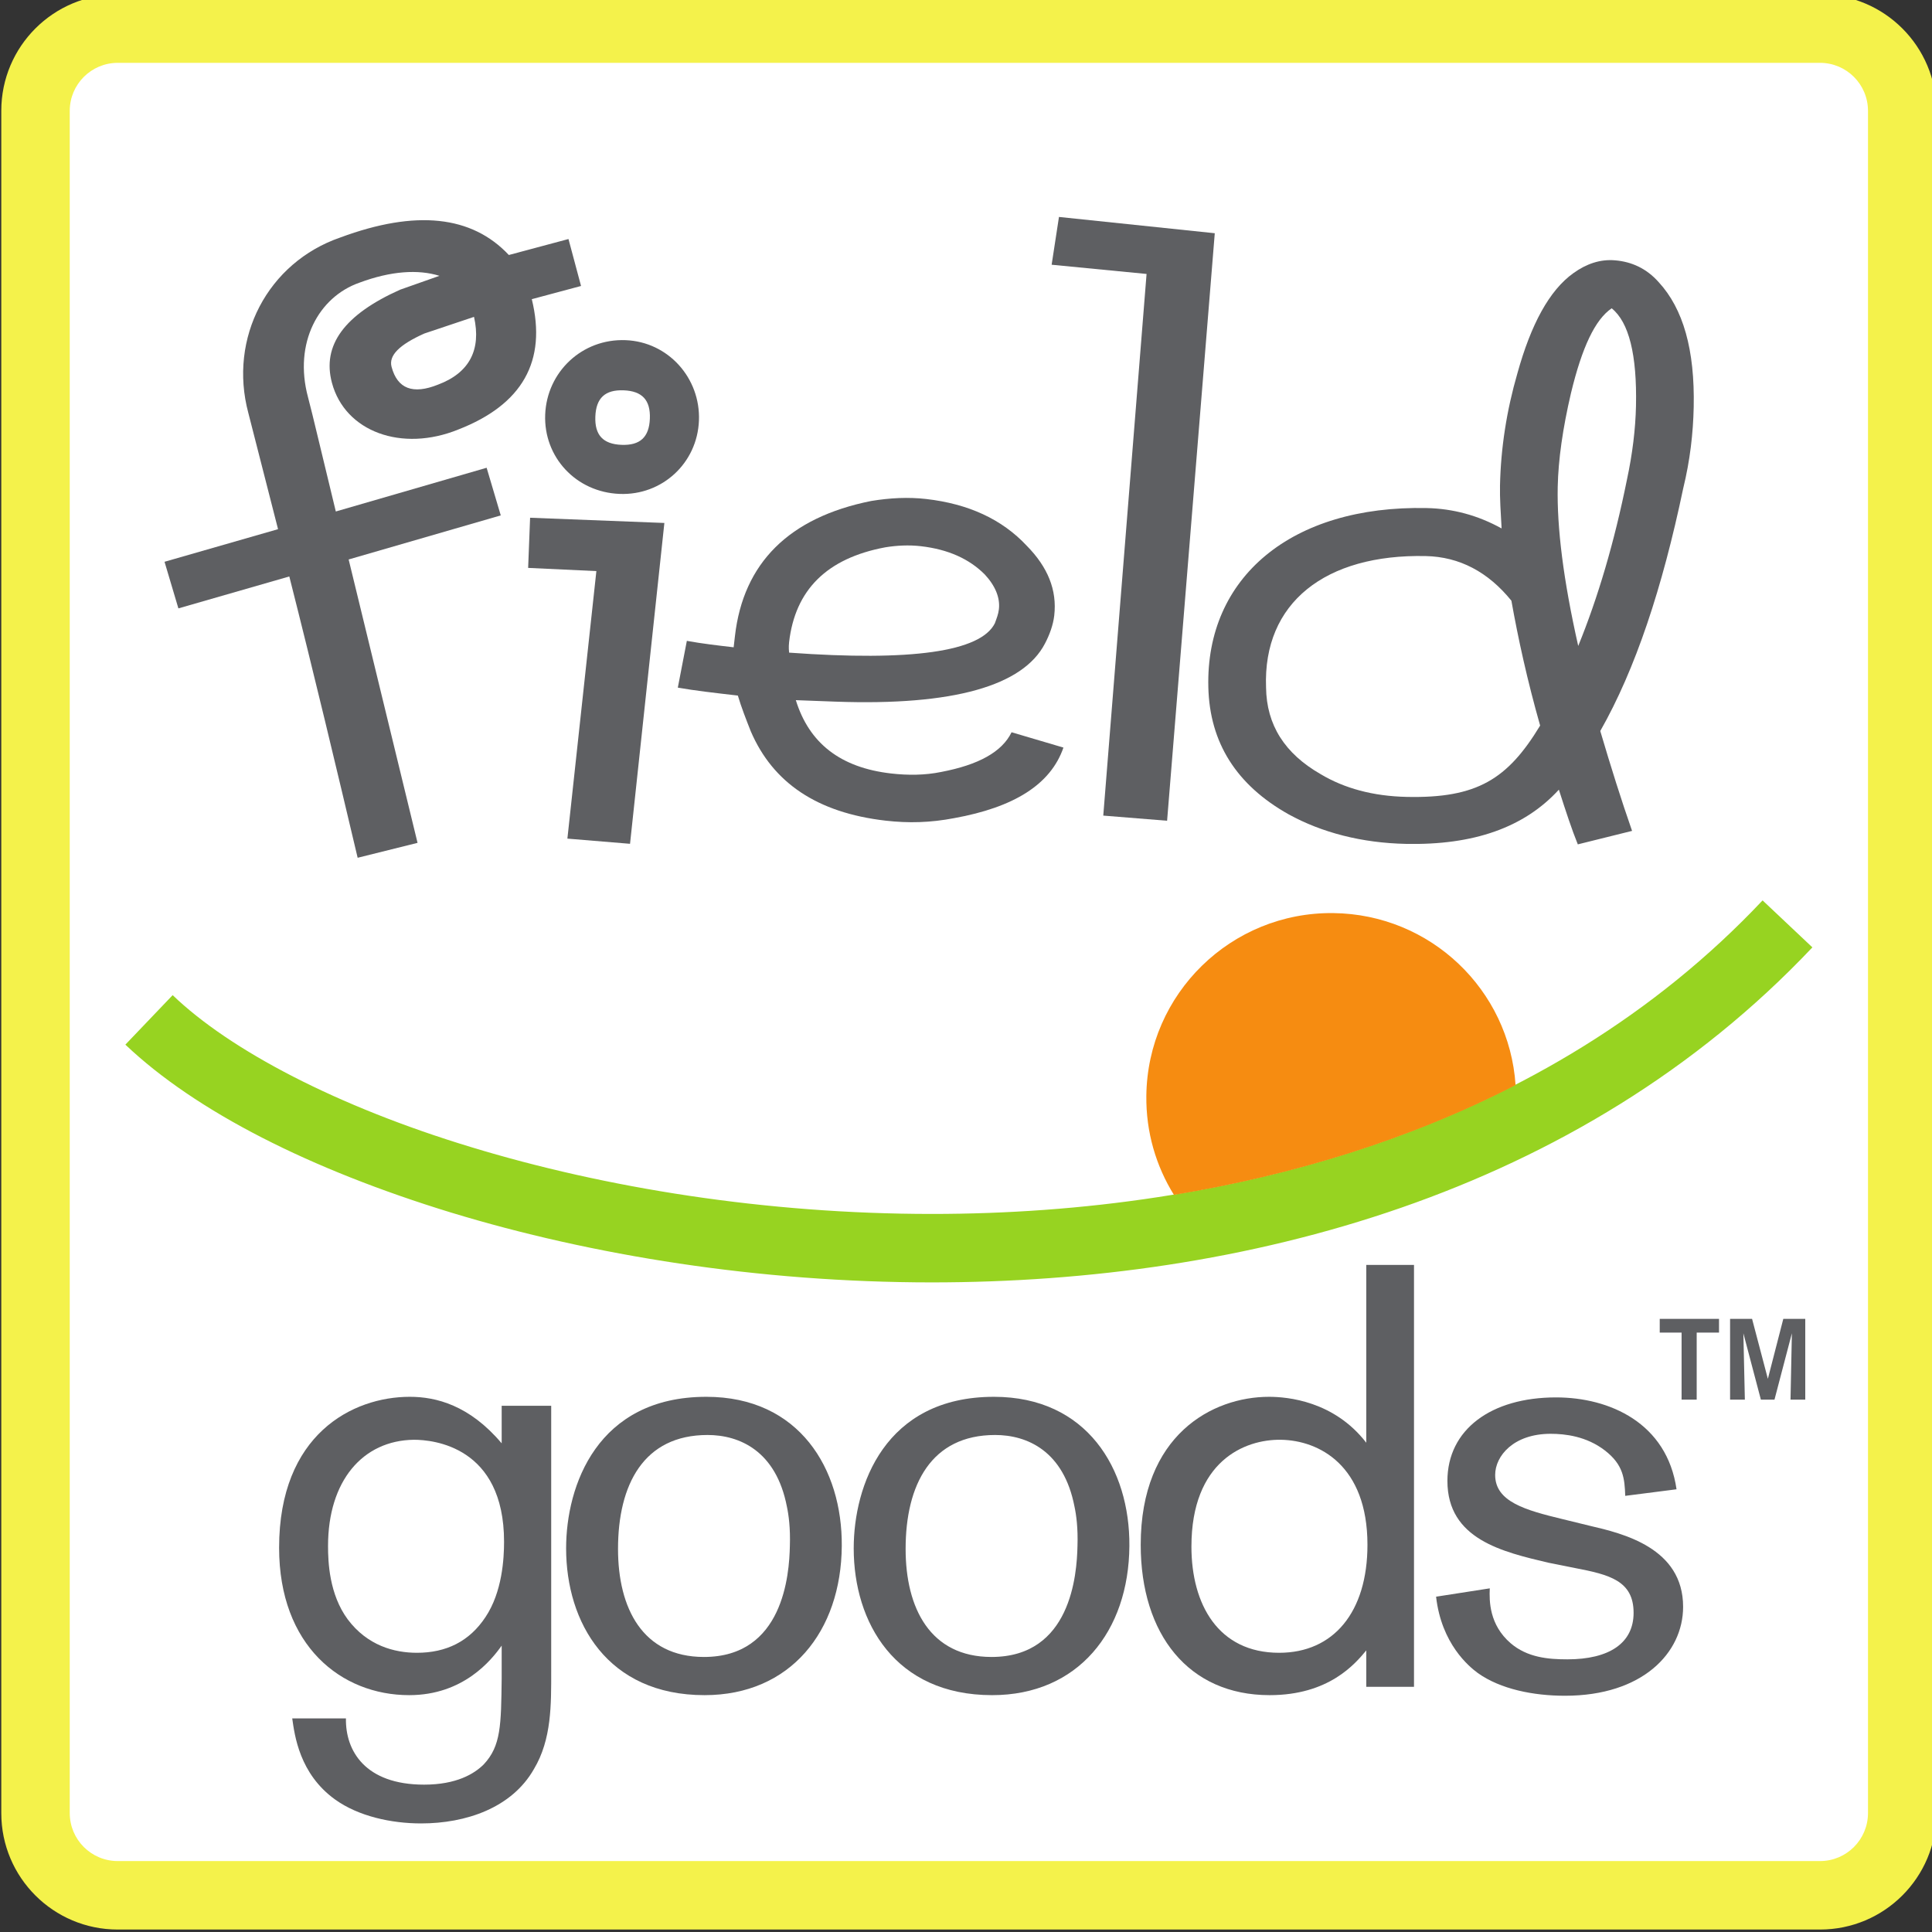
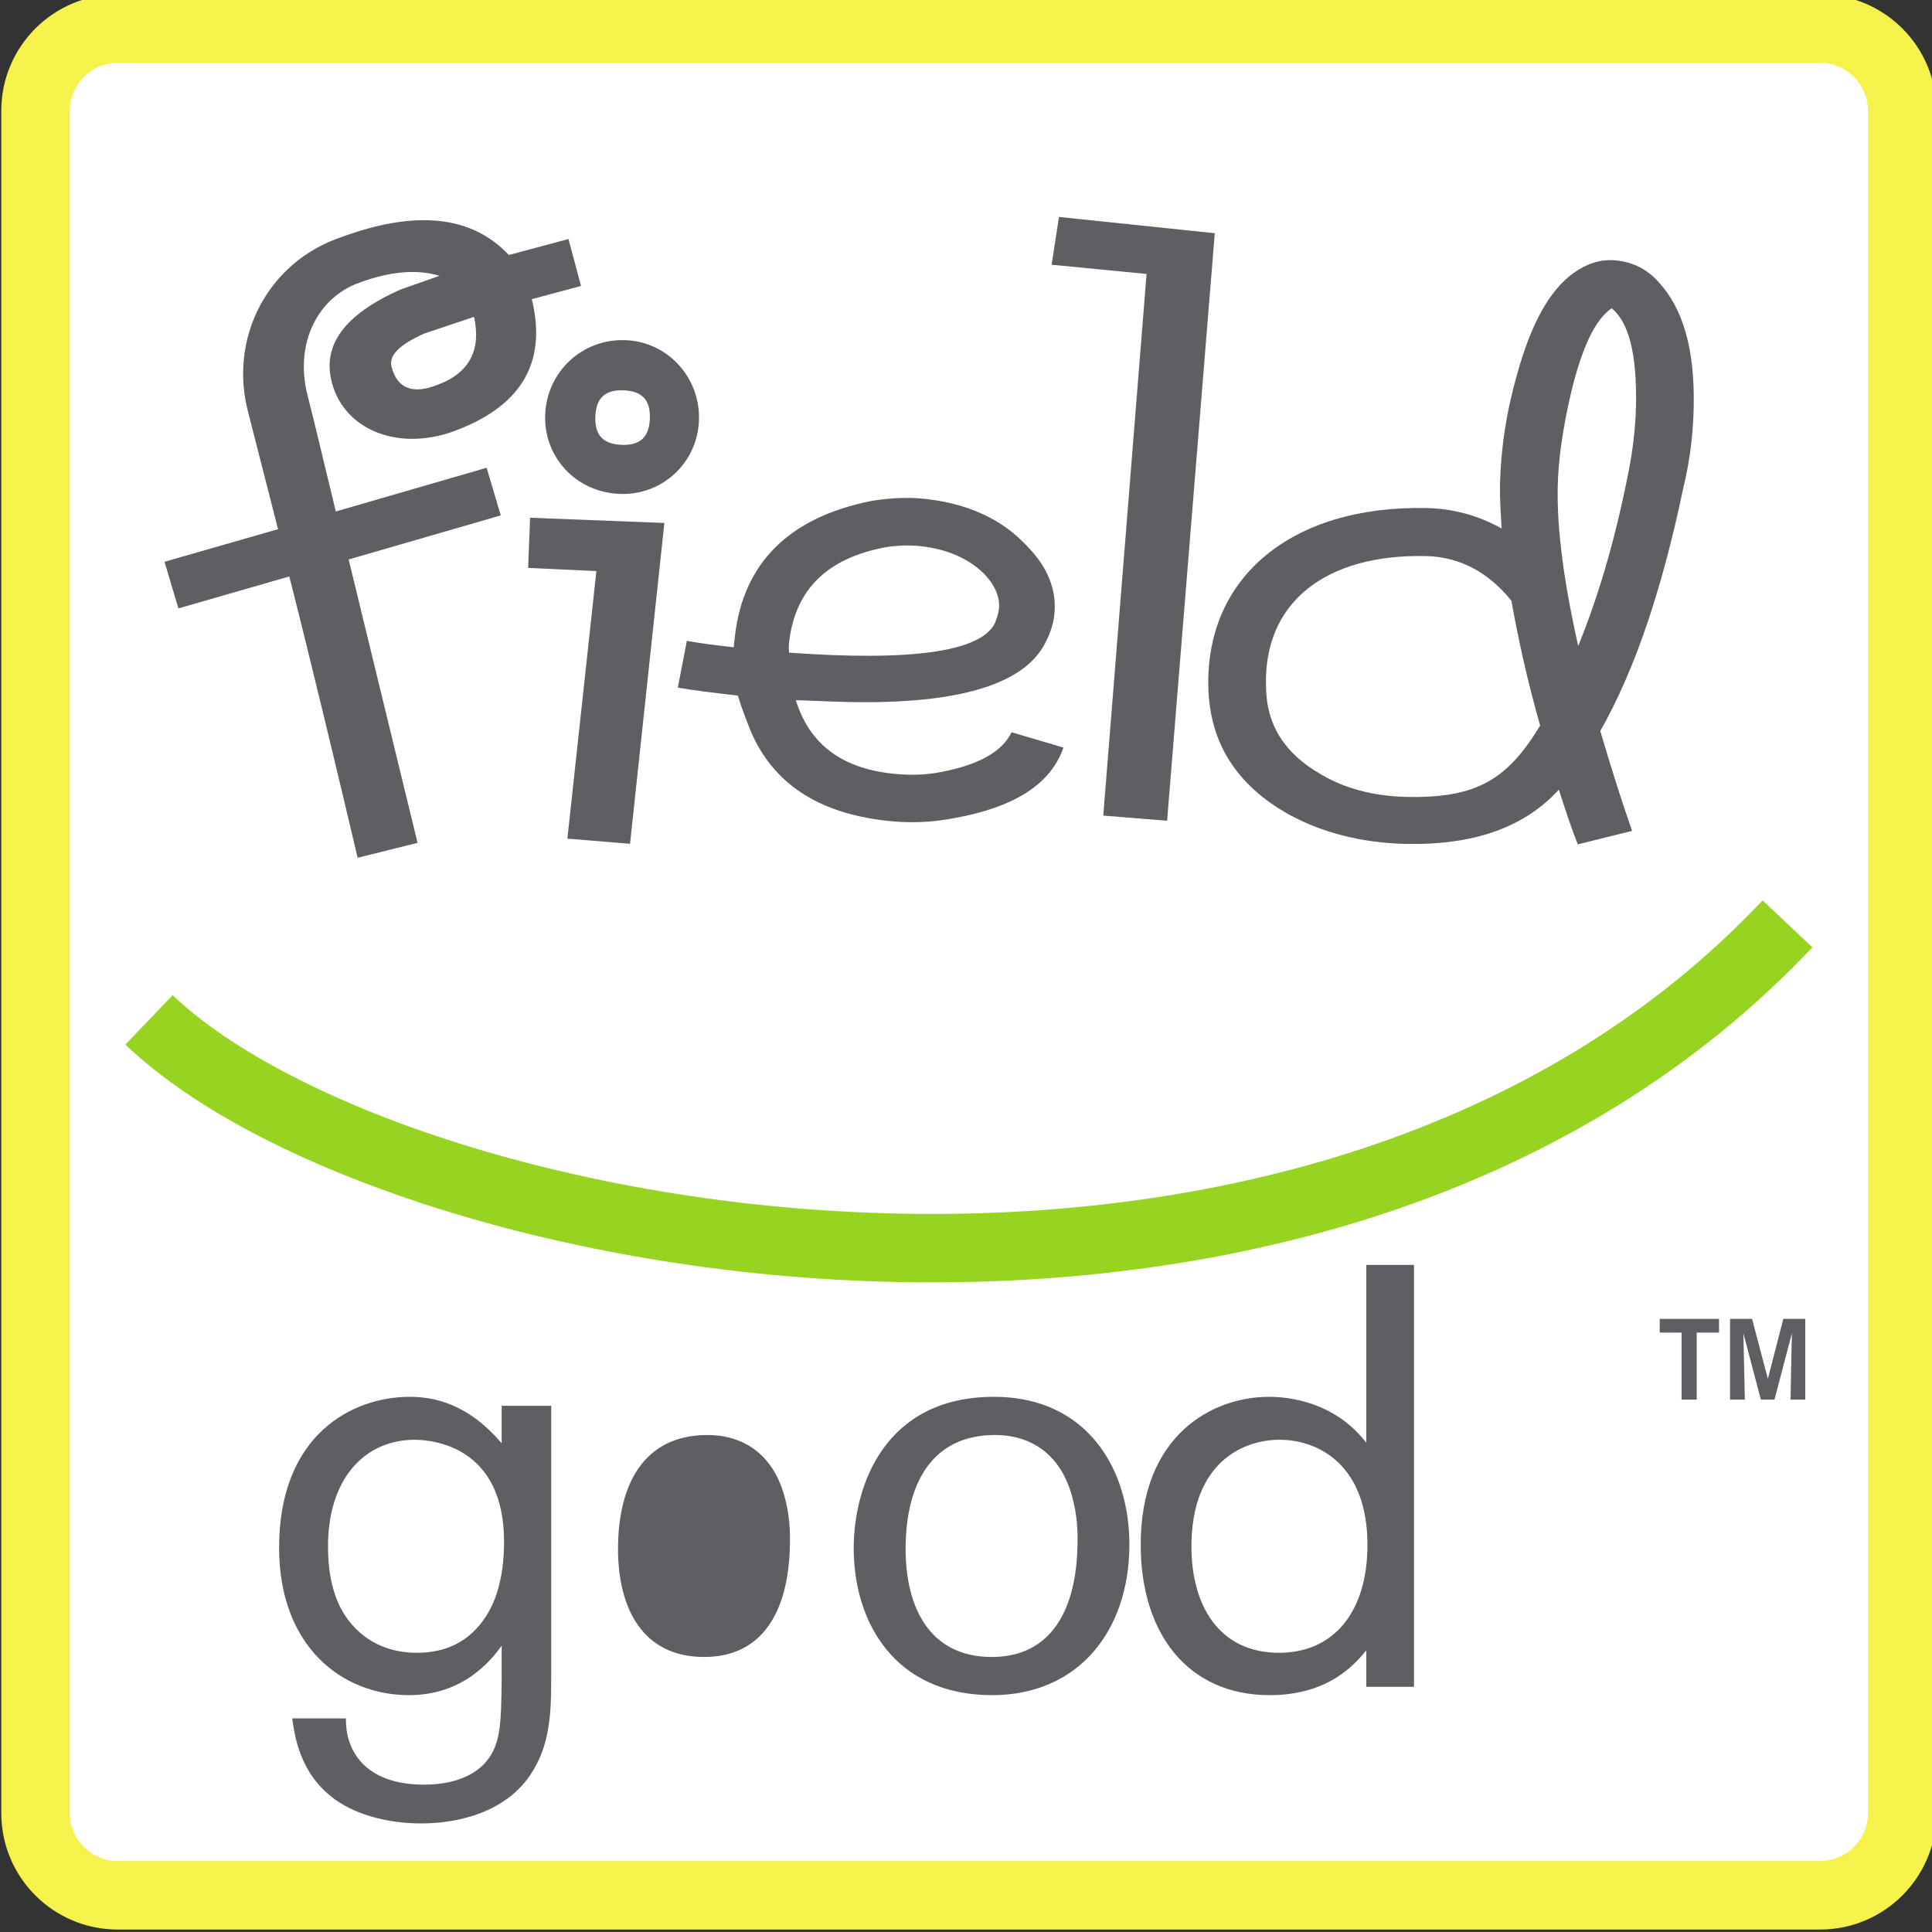
<svg xmlns="http://www.w3.org/2000/svg" xmlns:ns1="http://www.inkscape.org/namespaces/inkscape" xmlns:ns2="http://sodipodi.sourceforge.net/DTD/sodipodi-0.dtd" id="svg3020" version="1.1" ns1:version="0.48.4 r9939" width="65" height="65" xml:space="preserve" ns2:docname="field-goods-logo.svg">
  <rect width="100%" height="100%" fill="#333333" stroke="none" />
  <defs id="defs3024" />
  <ns2:namedview pagecolor="#ffffff" bordercolor="#666666" borderopacity="1" objecttolerance="10" gridtolerance="10" guidetolerance="10" ns1:pageopacity="0" ns1:pageshadow="2" ns1:window-width="1476" ns1:window-height="1042" id="namedview3022" showgrid="false" fit-margin-top="0" fit-margin-left="0" fit-margin-right="0" fit-margin-bottom="0" ns1:zoom="1.0708333" ns1:cx="173.6625" ns1:cy="240.57758" ns1:window-x="0" ns1:window-y="0" ns1:window-maximized="0" ns1:current-layer="g3028" />
  <g id="g3028" ns1:groupmode="layer" ns1:label="ink_ext_XXXXXX" transform="matrix(1.25,0,0,-1.25,-141.338,333.839)">
    <g id="g3950" transform="matrix(0.187,0,0,0.187,91.961,174.919)">
      <path d="m 386.673,231.823 c 0,-6.531 -5.293,-11.824 -11.822,-11.824 l -245.03,0 c -6.53,0 -11.824,5.293 -11.824,11.824 l 0,245.027 c 0,6.53 5.294,11.825 11.824,11.825 l 245.03,0 c 6.529,0 11.822,-5.294 11.822,-11.825 l 0,-245.027" style="fill:#ffffff;fill-opacity:1;fill-rule:nonzero;stroke:none" id="path3032" ns1:connector-curvature="0" />
      <path d="m 122.923,476.851 0,-245.028 c 0.007,-3.808 3.09,-6.89 6.898,-6.896 l 245.03,0 c 3.806,0.006 6.888,3.088 6.896,6.896 l 0,245.028 c -0.008,3.806 -3.09,6.89 -6.896,6.897 l -245.03,0 c -3.808,-0.007 -6.891,-3.09 -6.898,-6.897 l 0,0 z m 6.898,-261.78 c -9.253,0.004 -16.748,7.498 -16.751,16.752 l 0,245.028 c 0.003,9.253 7.498,16.747 16.751,16.751 l 245.03,0 c 9.252,-0.004 16.748,-7.498 16.75,-16.751 l 0,-245.028 c -0.002,-9.254 -7.498,-16.748 -16.75,-16.752 l -245.03,0 0,0" style="fill:#f4f24b;fill-opacity:1;fill-rule:nonzero;stroke:none" id="path3034" ns1:connector-curvature="0" />
      <path d="m 173.956,444.788 c -3.571,-1.599 -5.155,-3.149 -4.712,-4.801 0.843,-3.153 3.07,-4.006 6.682,-2.556 4.543,1.699 6.244,5.051 5.185,9.755 l -7.155,-2.398 z m 20.751,13.599 1.807,-6.756 -7.088,-1.899 c 2.184,-8.908 -1.341,-15.161 -10.573,-18.758 -8.115,-3.298 -16.303,-0.341 -18.192,6.716 -1.446,5.405 1.775,9.807 9.809,13.406 l 5.662,1.997 c -3.054,0.953 -6.987,0.705 -11.53,-0.993 -5.849,-2.049 -9.48,-8.652 -7.39,-16.459 0.683,-2.553 1.944,-8.009 4.007,-16.467 l 21.707,6.293 2.034,-6.857 -21.893,-6.342 9.917,-40.789 -8.621,-2.147 c -3.042,12.863 -6.286,26.475 -9.837,40.489 l -15.964,-4.595 -1.995,6.708 16.338,4.693 -4.274,16.717 c -2.894,10.811 2.797,21.666 13.231,25.263 10.911,4.047 18.95,3.141 24.262,-2.517 l 8.583,2.297" style="fill:#5e5f62;fill-opacity:1;fill-rule:nonzero;stroke:none" id="path3036" ns1:connector-curvature="0" />
      <path d="m 202.65,436.613 c -2.669,0.104 -3.973,-1.103 -4.077,-3.771 -0.104,-2.668 1.103,-3.973 3.771,-4.077 2.668,-0.104 3.972,1.103 4.076,3.771 0.104,2.669 -1.103,3.973 -3.77,4.077 z m -0.581,-14.91 c -6.278,0.244 -10.954,5.298 -10.715,11.421 0.238,6.12 5.299,10.953 11.577,10.708 6.121,-0.238 10.791,-5.449 10.553,-11.571 -0.238,-6.121 -5.294,-10.797 -11.415,-10.558 z m 6.439,-4.181 -4.942,-46.179 -9.016,0.746 4.171,38.506 -9.821,0.459 0.282,7.22 19.326,-0.752" style="fill:#5e5f62;fill-opacity:1;fill-rule:nonzero;stroke:none" id="path3038" ns1:connector-curvature="0" />
      <path d="m 254.604,410.13 c -2.204,2.198 -5.202,3.59 -9.184,4.048 -1.732,0.2 -3.498,0.104 -5.107,-0.16 -8.427,-1.573 -12.987,-6.134 -13.854,-13.663 -0.016,-0.148 -0.084,-0.738 0.003,-1.497 17.576,-1.273 27.56,0.121 29.612,4.223 0.258,0.718 0.499,1.289 0.584,2.026 0.187,1.625 -0.492,3.349 -2.054,5.023 z m 11.343,-24.937 c -1.84,-5.323 -7.131,-8.604 -15.731,-10.157 -3.409,-0.655 -6.576,-0.739 -9.866,-0.361 -9.871,1.136 -16.217,5.455 -19.401,12.851 -0.679,1.724 -1.358,3.448 -1.864,5.152 -3.29,0.378 -6.234,0.716 -8.641,1.143 l 1.299,6.731 c 2.235,-0.406 4.486,-0.665 6.737,-0.925 l 0.187,1.624 c 1.206,10.481 7.752,17.058 19.606,19.434 2.682,0.44 5.33,0.583 7.928,0.284 6.06,-0.697 10.896,-2.898 14.488,-6.752 2.985,-3.036 4.36,-6.334 3.934,-10.026 -0.152,-1.328 -0.668,-2.764 -1.34,-4.033 -3.154,-6.069 -13.137,-8.959 -30.087,-8.356 l -5.766,0.215 c 1.919,-6.205 6.427,-9.715 13.701,-10.551 2.424,-0.279 4.881,-0.263 7.218,0.217 5.38,1.026 8.753,2.881 10.133,5.715 l 7.465,-2.205" style="fill:#5e5f62;fill-opacity:1;fill-rule:nonzero;stroke:none" id="path3040" ns1:connector-curvature="0" />
      <path d="m 287.728,459.223 -6.862,-84.561 -9.187,0.74 6.232,77.96 -13.663,1.328 1.055,6.878 22.425,-2.345" style="fill:#5e5f62;fill-opacity:1;fill-rule:nonzero;stroke:none" id="path3042" ns1:connector-curvature="0" />
      <path d="m 344.856,448.418 c -2.382,-1.604 -4.271,-5.622 -5.857,-12.202 -1.189,-5.086 -1.828,-9.581 -1.91,-13.487 -0.123,-5.86 0.803,-13.395 2.951,-22.909 2.856,7.004 5.191,14.921 7.006,23.902 0.803,3.74 1.238,7.338 1.308,10.643 0.155,7.363 -1.009,12.047 -3.498,14.053 z m -14.435,-42.083 c -3.346,4.129 -7.453,6.319 -12.33,6.423 -14.445,0.304 -23.445,-6.722 -22.981,-18.906 0.067,-5.413 2.692,-9.526 7.868,-12.491 3.388,-2.026 7.521,-3.165 12.396,-3.267 10.111,-0.213 14.506,2.55 19.184,10.267 -1.85,6.502 -3.168,12.542 -4.137,17.974 z m 24.73,16.163 c -3.013,-14.366 -6.871,-26.009 -11.937,-34.92 1.517,-5.142 3.041,-9.985 4.576,-14.376 l -7.809,-1.94 c -0.859,2.123 -1.709,4.696 -2.726,7.874 -4.992,-5.456 -12.272,-8.009 -22.024,-7.803 -6.32,0.132 -12.07,1.607 -16.892,4.263 -7.5,4.217 -11.344,10.31 -11.537,18.28 -0.391,15.791 11.933,26.204 31.435,25.792 3.791,-0.08 7.385,-1.057 10.776,-2.932 -0.131,2.258 -0.268,4.365 -0.231,6.167 0.115,5.409 0.951,10.803 2.51,16.18 1.953,7.024 4.586,11.929 8.072,14.411 1.832,1.314 3.836,2.023 5.998,1.828 2.346,-0.2 4.494,-1.148 6.258,-3.138 3.533,-3.832 5.215,-9.73 5.041,-17.994 -0.08,-3.755 -0.523,-7.654 -1.51,-11.692" style="fill:#5e5f62;fill-opacity:1;fill-rule:nonzero;stroke:none" id="path3044" ns1:connector-curvature="0" />
      <path d="m 177.821,318.263 c -20.257,6.198 -36.738,14.53 -46.892,24.173 l 0.001,0 6.806,7.125 c 8.255,-7.941 23.687,-16.038 42.954,-21.873 l 0,0 c 19.276,-5.871 42.41,-9.622 66.319,-9.619 l 0,0 c 43.154,-0.003 88.535,12.185 119.566,45.129 l 0,0 7.168,-6.761 C 340.108,320.828 291.886,308.219 247.009,308.216 l 0,0 c -24.94,0.003 -48.94,3.887 -69.188,10.047 l 0,0" style="fill:#97d321;fill-opacity:1;fill-rule:nonzero;stroke:none" id="path3046" ns1:connector-curvature="0" />
-       <path d="m 331.022,336.611 c -15.359,-7.897 -32.091,-12.972 -49.173,-15.799 -2.575,4.152 -4.032,9.019 -3.971,14.265 0.168,14.692 12.217,26.464 26.91,26.294 13.988,-0.162 25.33,-11.031 26.234,-24.76" style="fill:#f68c11;fill-opacity:1;fill-rule:nonzero;stroke:none" id="path3048" ns1:connector-curvature="0" />
      <path d="m 160.099,270.278 c 0,-2.318 0.172,-6.957 2.834,-10.564 2.834,-3.777 6.699,-4.809 9.963,-4.809 4.208,0 7.557,1.633 9.876,5.155 2.405,3.607 2.662,8.416 2.662,10.82 0,13.742 -10.22,14.685 -12.968,14.685 -7.386,-0.086 -12.367,-5.925 -12.367,-15.287 z m 32.12,20.183 0,-38.216 c 0,-4.724 0.086,-9.793 -2.491,-14.086 -3.178,-5.582 -9.79,-7.814 -16.231,-7.814 -4.294,0 -9.018,1.029 -12.368,3.433 -5.153,3.694 -5.839,9.276 -6.183,11.68 l 7.729,0 c -0.086,-4.637 2.748,-9.531 11.251,-9.531 4.637,0 7.214,1.545 8.588,2.92 2.491,2.662 2.491,5.666 2.577,12.365 l 0,4.725 c -1.46,-2.063 -5.496,-7.129 -13.312,-7.129 -9.791,0 -18.723,7.129 -18.723,21.213 0,16.318 10.564,21.728 18.809,21.728 3.779,0 8.588,-1.204 13.226,-6.697 l 0,5.409 7.128,0" style="fill:#5e5f62;fill-opacity:1;fill-rule:nonzero;stroke:none" id="path3050" ns1:connector-curvature="0" />
-       <path d="m 226.142,275.946 c -1.546,7.989 -6.785,10.307 -11.422,10.307 -9.19,0 -12.883,-7.129 -12.883,-16.402 0,-8.504 3.521,-15.547 12.368,-15.547 11.421,0 12.281,11.851 12.366,15.974 0.086,2.576 -0.171,4.467 -0.429,5.668 z m -11.851,-27.138 c -13.999,0 -19.925,10.478 -19.925,21.129 0,9.015 4.466,21.812 20.182,21.812 13.398,0 19.581,-10.391 19.495,-21.471 -0.085,-12.281 -7.386,-21.47 -19.752,-21.47" style="fill:#5e5f62;fill-opacity:1;fill-rule:nonzero;stroke:none" id="path3052" ns1:connector-curvature="0" />
+       <path d="m 226.142,275.946 c -1.546,7.989 -6.785,10.307 -11.422,10.307 -9.19,0 -12.883,-7.129 -12.883,-16.402 0,-8.504 3.521,-15.547 12.368,-15.547 11.421,0 12.281,11.851 12.366,15.974 0.086,2.576 -0.171,4.467 -0.429,5.668 z m -11.851,-27.138 " style="fill:#5e5f62;fill-opacity:1;fill-rule:nonzero;stroke:none" id="path3052" ns1:connector-curvature="0" />
      <path d="m 267.537,275.946 c -1.545,7.989 -6.785,10.307 -11.424,10.307 -9.188,0 -12.882,-7.129 -12.882,-16.402 0,-8.504 3.522,-15.547 12.369,-15.547 11.421,0 12.281,11.851 12.367,15.974 0.086,2.576 -0.172,4.467 -0.43,5.668 z m -11.851,-27.138 c -13.999,0 -19.926,10.478 -19.926,21.129 0,9.015 4.466,21.812 20.183,21.812 13.396,0 19.581,-10.391 19.495,-21.471 -0.085,-12.281 -7.385,-21.47 -19.752,-21.47" style="fill:#5e5f62;fill-opacity:1;fill-rule:nonzero;stroke:none" id="path3054" ns1:connector-curvature="0" />
      <path d="m 284.368,270.192 c 0,-8.328 3.865,-15.287 12.627,-15.287 7.815,0 12.709,5.842 12.709,15.545 0,11.422 -6.955,15.029 -12.451,15.115 -5.24,0.086 -12.885,-3.091 -12.885,-15.373 z m 32.035,40.537 0,-60.718 -6.869,0 0,5.238 c -1.633,-1.975 -5.41,-6.441 -13.914,-6.441 -11.68,0 -18.551,8.761 -18.551,21.642 0,15.803 10.307,21.299 18.465,21.299 2.662,0 9.36,-0.602 14,-6.611 l 0,25.591 6.869,0" style="fill:#5e5f62;fill-opacity:1;fill-rule:nonzero;stroke:none" id="path3056" ns1:connector-curvature="0" />
-       <path d="m 335.728,267.874 c -6.528,1.547 -14.516,3.35 -14.516,11.766 0,7.384 6.269,12.023 15.633,12.023 7.728,0 15.972,-3.691 17.345,-13.225 l -7.384,-0.945 c -0.086,2.49 -0.258,4.467 -2.92,6.528 -2.662,2.06 -5.754,2.404 -7.817,2.404 -5.324,0 -7.984,-3.178 -7.984,-5.926 0,-3.863 4.379,-5.068 9.701,-6.355 l 3.867,-0.946 c 4.809,-1.115 13.483,-3.177 13.483,-11.679 0,-6.614 -5.84,-12.797 -17.004,-12.797 -4.553,0 -9.278,0.945 -12.539,3.265 -1.287,0.944 -5.24,4.207 -6.012,10.992 l 7.729,1.202 c -0.084,-1.803 -0.084,-5.239 3.005,-7.901 2.407,-2.062 5.413,-2.318 8.159,-2.318 6.011,0 9.535,2.318 9.535,6.697 0,4.639 -3.524,5.498 -8.418,6.442 l -3.863,0.773" style="fill:#5e5f62;fill-opacity:1;fill-rule:nonzero;stroke:none" id="path3058" ns1:connector-curvature="0" />
      <path d="m 360.304,300.991 -3.213,0 0,-9.649 -2.174,0 0,9.649 -3.145,0 0,1.976 8.532,0 0,-1.976" style="fill:#5e5f62;fill-opacity:1;fill-rule:nonzero;stroke:none" id="path3060" ns1:connector-curvature="0" />
      <path d="m 372.718,302.967 0,-11.625 -2.123,0 0.197,9.549 -2.504,-9.549 -1.959,0 -2.519,9.549 0.214,-9.549 -2.127,0 0,11.625 3.165,0 2.273,-8.631 2.223,8.631 3.16,0" style="fill:#5e5f62;fill-opacity:1;fill-rule:nonzero;stroke:none" id="path3062" ns1:connector-curvature="0" />
    </g>
  </g>
</svg>